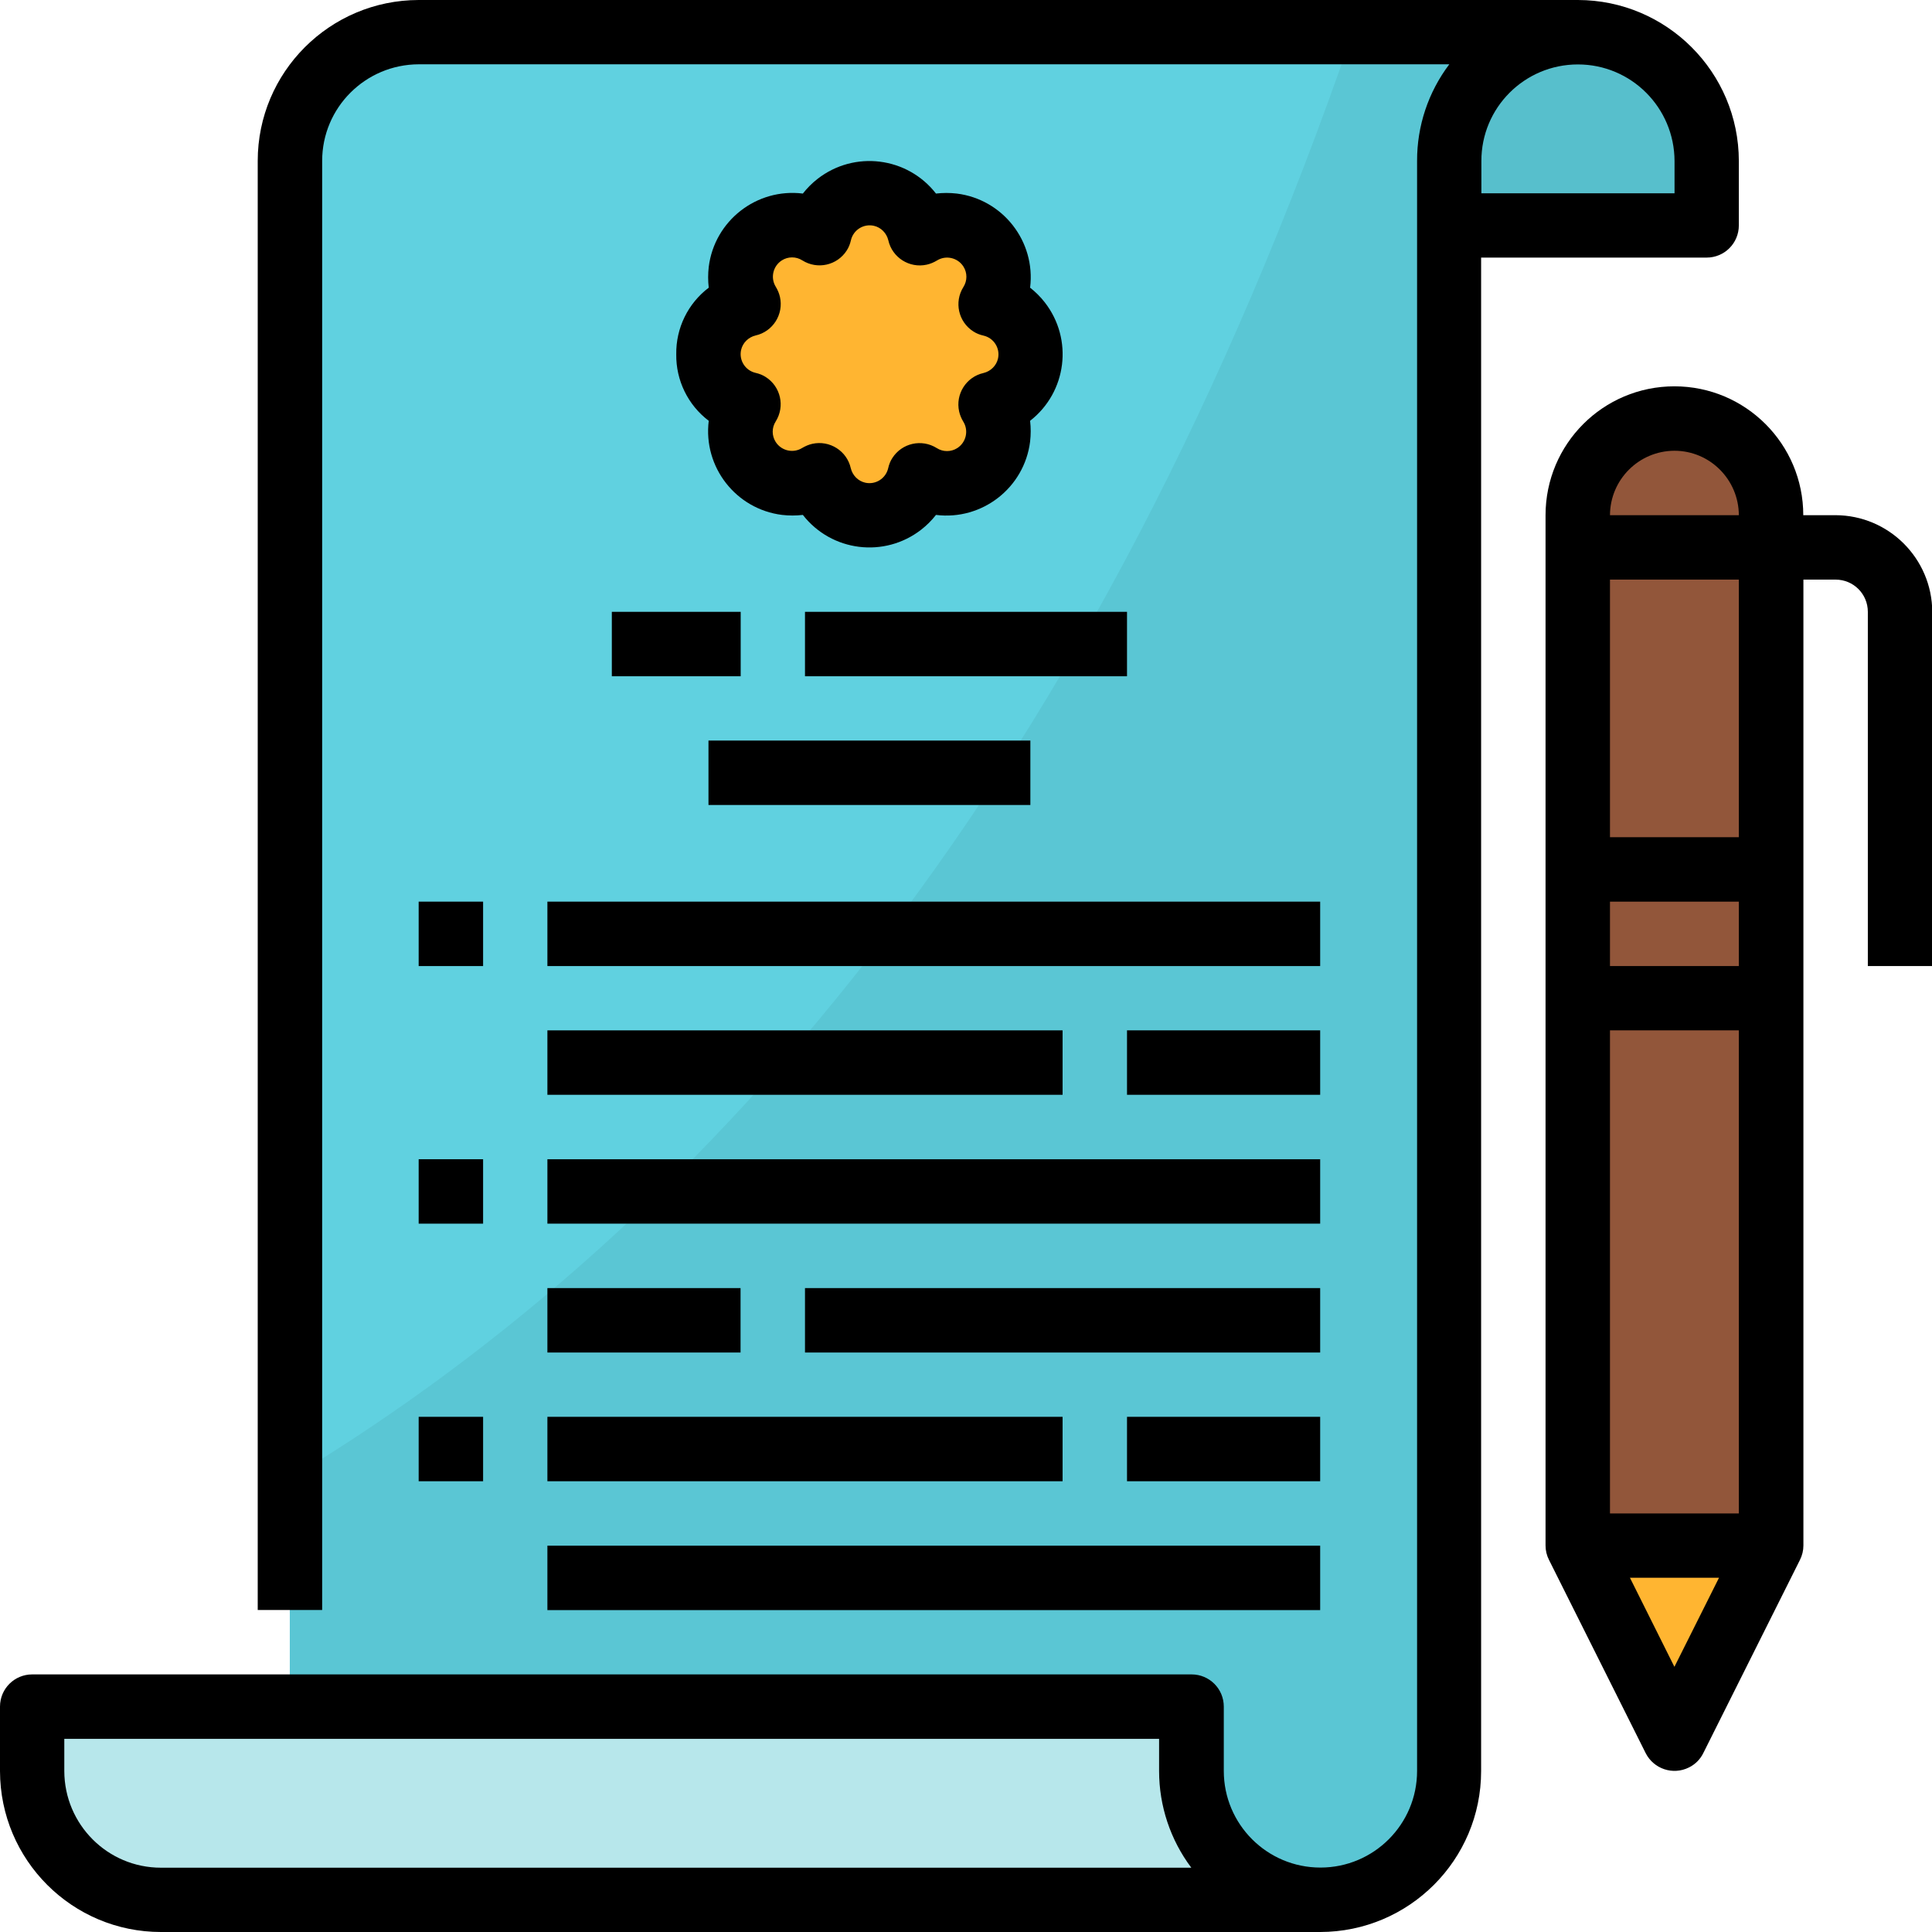
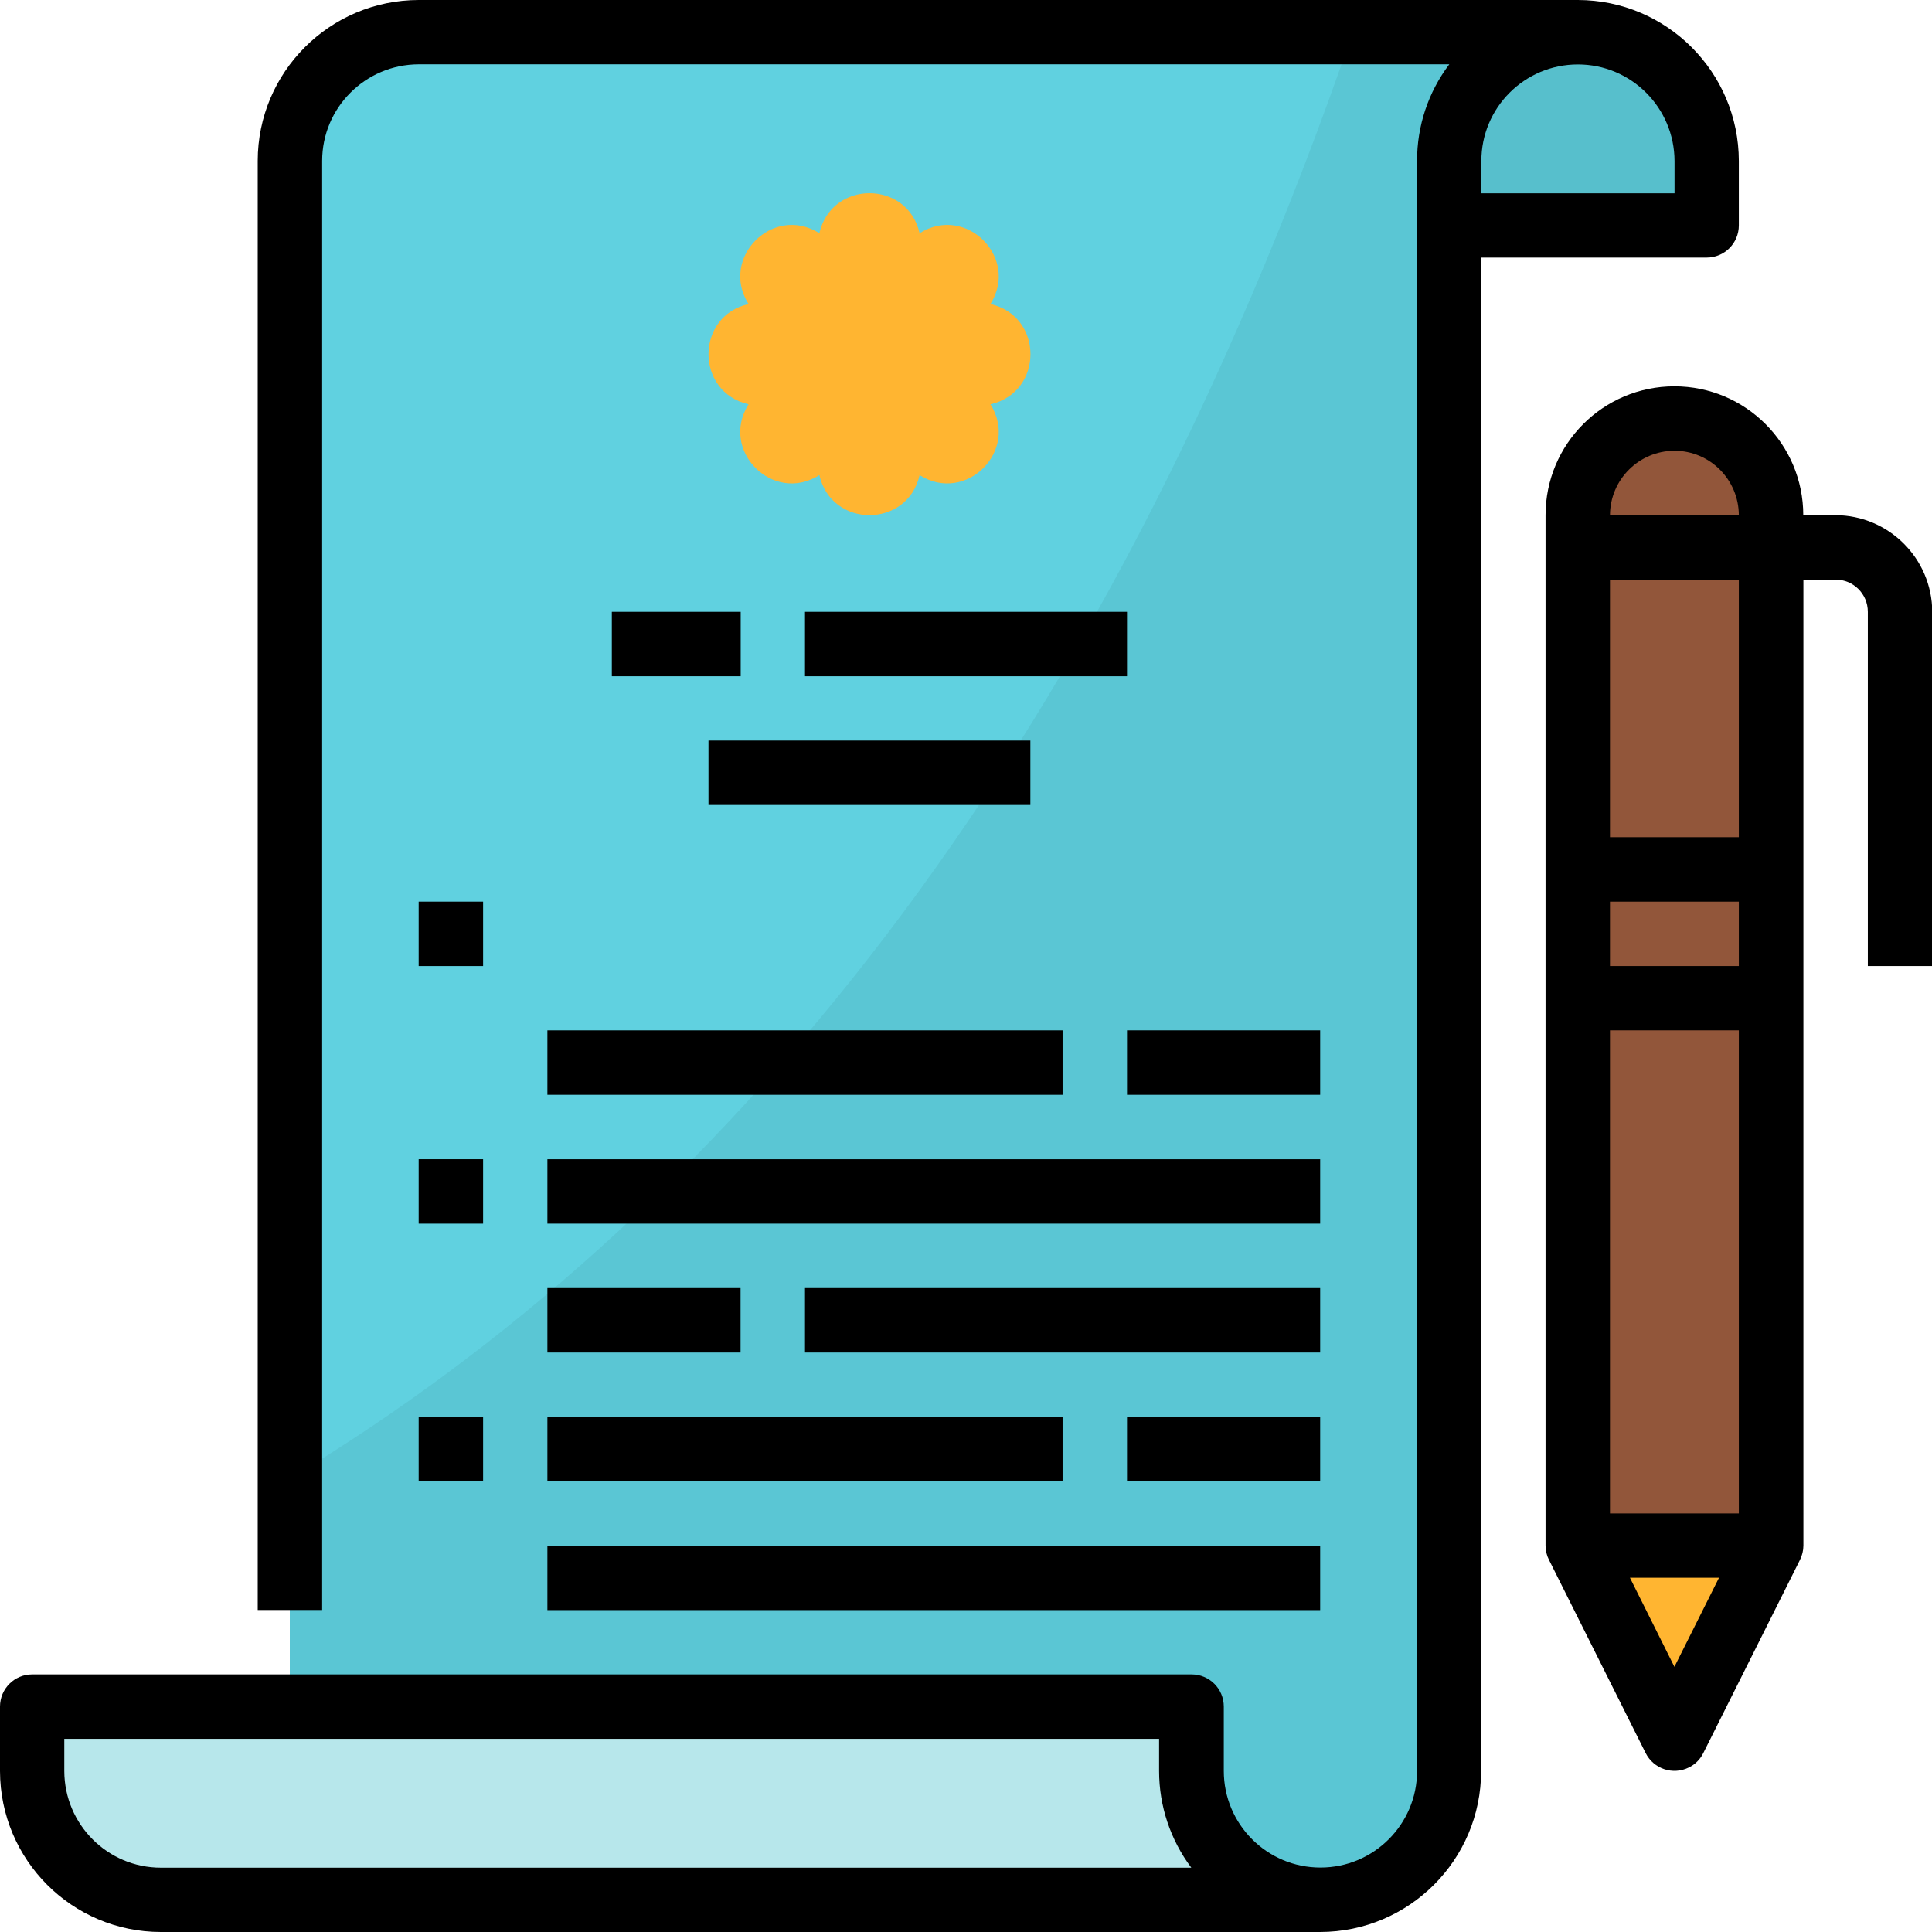
<svg xmlns="http://www.w3.org/2000/svg" version="1.1" id="Layer_1" x="0px" y="0px" viewBox="0 0 1451.3 1451.3" style="enable-background:new 0 0 1451.3 1451.3;" xml:space="preserve">
  <style type="text/css">
	.st0{fill:#60D1E0;}
	.st1{fill:#5AC6D4;}
	.st2{fill:#B7E7EB;}
	.st3{fill:#57BFCC;}
	.st4{fill:#FFB531;}
	.st5{fill:#92563A;}
</style>
  <g id="Filled_outline">
    <path class="st0" d="M1185.3,24.2c-53.4,0-96.7,43.3-96.8,96.7c0,0,0,0,0,0.1v1209.4c0,53.4-43.3,96.8-96.8,96.8h-774V120.9   c0-53.4,43.3-96.8,96.8-96.8H1185.3z" />
    <path class="st1" d="M1185.3,24.2c-53.4,0-96.7,43.3-96.8,96.7c0,0,0,0,0,0.1v1209.4c0,53.4-43.3,96.8-96.8,96.8h-774v-316.5   C537.8,918,825.4,578,1016.2,24.2H1185.3z" />
    <path class="st2" d="M991.7,1427.1H120.9c-53.4,0-96.8-43.3-96.8-96.8V1282H895v48.4C895,1383.8,938.3,1427.1,991.7,1427.1z" />
    <path class="st3" d="M1282,169.3h-193.5v-48.4c0-53.4,43.3-96.8,96.8-96.8c53.4,0,96.8,43.3,96.8,96.8V169.3z" />
    <path class="st4" d="M744,228.4c22-34.8-18.4-75.2-53.2-53.2c-9.1-40.1-66.2-40.1-75.3,0c-34.8-22-75.2,18.5-53.2,53.2   c-40.1,9.1-40.1,66.2,0,75.3c-22,34.8,18.4,75.2,53.2,53.2c9.1,40.1,66.2,40.1,75.3,0c34.8,22,75.2-18.4,53.2-53.2   C784.1,294.7,784.1,237.5,744,228.4z" />
    <path class="st5" d="M1257.8,314.5c-40.1,0-72.6,32.5-72.6,72.6v774h145.1V387C1330.4,346.9,1297.9,314.5,1257.8,314.5z" />
    <path class="st4" d="M1185.3,1161.1l72.6,145.1l72.6-145.1H1185.3z" />
    <path d="M1282,193.5c13.4,0,24.2-10.8,24.2-24.2v-48.4C1306.1,54.2,1252,0.1,1185.3,0H314.5c-66.8,0.1-120.9,54.2-120.9,120.9   v1088.5h48.4V120.9c0-40.1,32.5-72.5,72.6-72.6h774.1c-15.8,20.9-24.3,46.4-24.2,72.6v1209.4c0,40.1-32.5,72.6-72.6,72.6   c-40.1,0-72.6-32.5-72.6-72.6V1282c0-13.4-10.8-24.2-24.2-24.2H24.2c-13.4,0-24.2,10.8-24.2,24.2v48.4   c0.1,66.8,54.2,120.9,120.9,120.9h870.8c66.8-0.1,120.9-54.2,120.9-120.9V193.5H1282z M120.9,1403c-40.1,0-72.5-32.5-72.6-72.6   v-24.2h822.4v24.2c0,26.2,8.5,51.7,24.2,72.6H120.9z M1185.3,48.4c40.1,0,72.5,32.5,72.6,72.6v24.2h-145.1v-24.2   C1112.7,80.9,1145.2,48.4,1185.3,48.4z" />
-     <path d="M508,266.1c-0.3,19.6,8.8,38.2,24.4,50c-4.3,34.7,20.4,66.4,55.1,70.7c5.2,0.6,10.4,0.6,15.6,0c21.5,27.6,61.3,32.6,89,11   c4.1-3.2,7.8-6.9,11-11c34.7,4.3,66.4-20.4,70.7-55.1c0.6-5.2,0.6-10.4,0-15.6c27.6-21.5,32.6-61.3,11-89c-3.2-4.1-6.9-7.8-11-11   c4.3-34.7-20.4-66.4-55.1-70.7c-5.2-0.6-10.4-0.6-15.6,0c-21.5-27.6-61.3-32.6-89-11c-4.1,3.2-7.8,6.9-11,11   c-34.7-4.3-66.4,20.4-70.7,55.1c-0.6,5.2-0.6,10.4,0,15.6C516.8,227.9,507.7,246.5,508,266.1L508,266.1z M567.6,252   c13-2.9,21.2-15.9,18.3-28.9c-0.6-2.7-1.7-5.3-3.1-7.6c-4.2-6.7-2.2-15.6,4.5-19.9c4.7-3,10.7-3,15.4,0c11.3,7.1,26.2,3.8,33.4-7.5   c1.5-2.3,2.5-4.9,3.1-7.6c1.8-7.8,9.5-12.6,17.2-10.9c5.4,1.2,9.6,5.5,10.9,10.9c2.9,13,15.9,21.2,28.9,18.3   c2.7-0.6,5.3-1.7,7.6-3.1c6.7-4.2,15.6-2.2,19.9,4.5c3,4.7,3,10.7,0,15.4c-7.1,11.3-3.8,26.2,7.5,33.4c2.3,1.5,4.9,2.5,7.6,3.1   c7.8,1.8,12.6,9.5,10.9,17.2c-1.2,5.4-5.5,9.6-10.9,10.9c-13,2.9-21.2,15.9-18.3,28.9c0.6,2.7,1.7,5.3,3.1,7.6   c4.2,6.7,2.2,15.6-4.5,19.9c-4.7,3-10.7,3-15.4,0c-11.3-7.1-26.2-3.8-33.4,7.5c-1.5,2.3-2.5,4.9-3.1,7.6   c-1.8,7.8-9.5,12.6-17.2,10.9c-5.4-1.2-9.6-5.5-10.9-10.9c-2.9-13-15.9-21.2-28.9-18.3c-2.7,0.6-5.2,1.7-7.6,3.1   c-6.7,4.2-15.6,2.2-19.9-4.5c-3-4.7-3-10.7,0-15.4c7.1-11.3,3.8-26.2-7.5-33.4c-2.3-1.5-4.9-2.5-7.6-3.1   c-7.8-1.8-12.6-9.5-10.9-17.2C557.9,257.5,562.2,253.3,567.6,252L567.6,252z" />
    <path d="M532.2,556.3H774v48.4H532.2V556.3z" />
    <path d="M604.7,459.6h241.9V508H604.7V459.6z" />
    <path d="M459.6,459.6h96.8V508h-96.8V459.6z" />
-     <path d="M411.2,677.3h580.5v48.4H411.2V677.3z" />
    <path d="M314.5,677.3h48.4v48.4h-48.4V677.3z" />
    <path d="M411.2,774h387v48.4h-387V774z" />
    <path d="M846.6,774h145.1v48.4H846.6V774z" />
    <path d="M411.2,870.8h580.5v48.4H411.2V870.8z" />
    <path d="M314.5,870.8h48.4v48.4h-48.4V870.8z" />
    <path d="M411.2,967.6h145.1v48.4H411.2V967.6z" />
    <path d="M604.7,967.6h387v48.4h-387V967.6z" />
    <path d="M411.2,1064.3h387v48.4h-387V1064.3z" />
    <path d="M314.5,1064.3h48.4v48.4h-48.4V1064.3z" />
    <path d="M411.2,1161.1h580.5v48.4H411.2V1161.1z" />
    <path d="M846.6,1064.3h145.1v48.4H846.6V1064.3z" />
    <path d="M1378.8,387h-24.2c0-53.4-43.3-96.8-96.8-96.8s-96.8,43.3-96.8,96.8v774c0,3.8,0.9,7.5,2.6,10.8h0l72.6,145.1   c6,11.9,20.5,16.8,32.5,10.8c4.7-2.3,8.5-6.1,10.8-10.8l72.6-145.1h0c1.7-3.4,2.6-7.1,2.6-10.8V435.4h24.2   c13.4,0,24.2,10.8,24.2,24.2v266.1h48.4V459.6C1451.3,419.5,1418.8,387.1,1378.8,387z M1257.8,338.6c26.7,0,48.3,21.7,48.4,48.4   h-96.8C1209.5,360.3,1231.1,338.7,1257.8,338.6z M1306.2,1136.9h-96.8V774h96.8V1136.9z M1306.2,725.7h-96.8v-48.4h96.8V725.7z    M1257.8,1252.1l-33.4-66.9h66.9L1257.8,1252.1z M1306.2,628.9h-96.8V435.4h96.8V628.9z" />
  </g>
</svg>